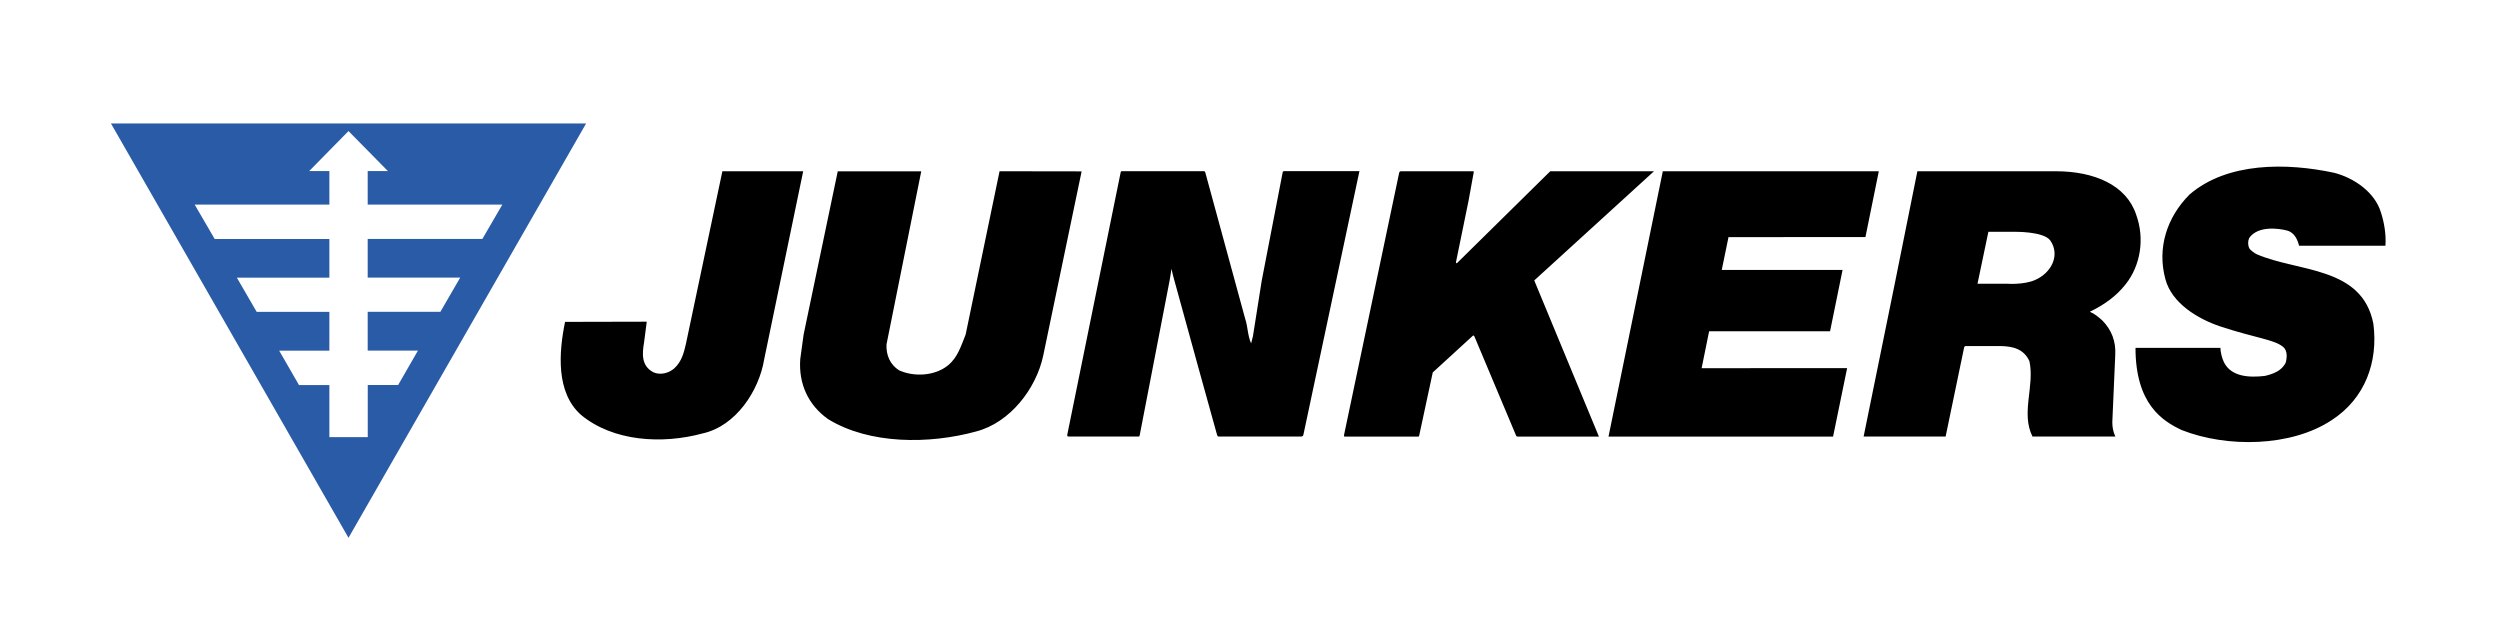
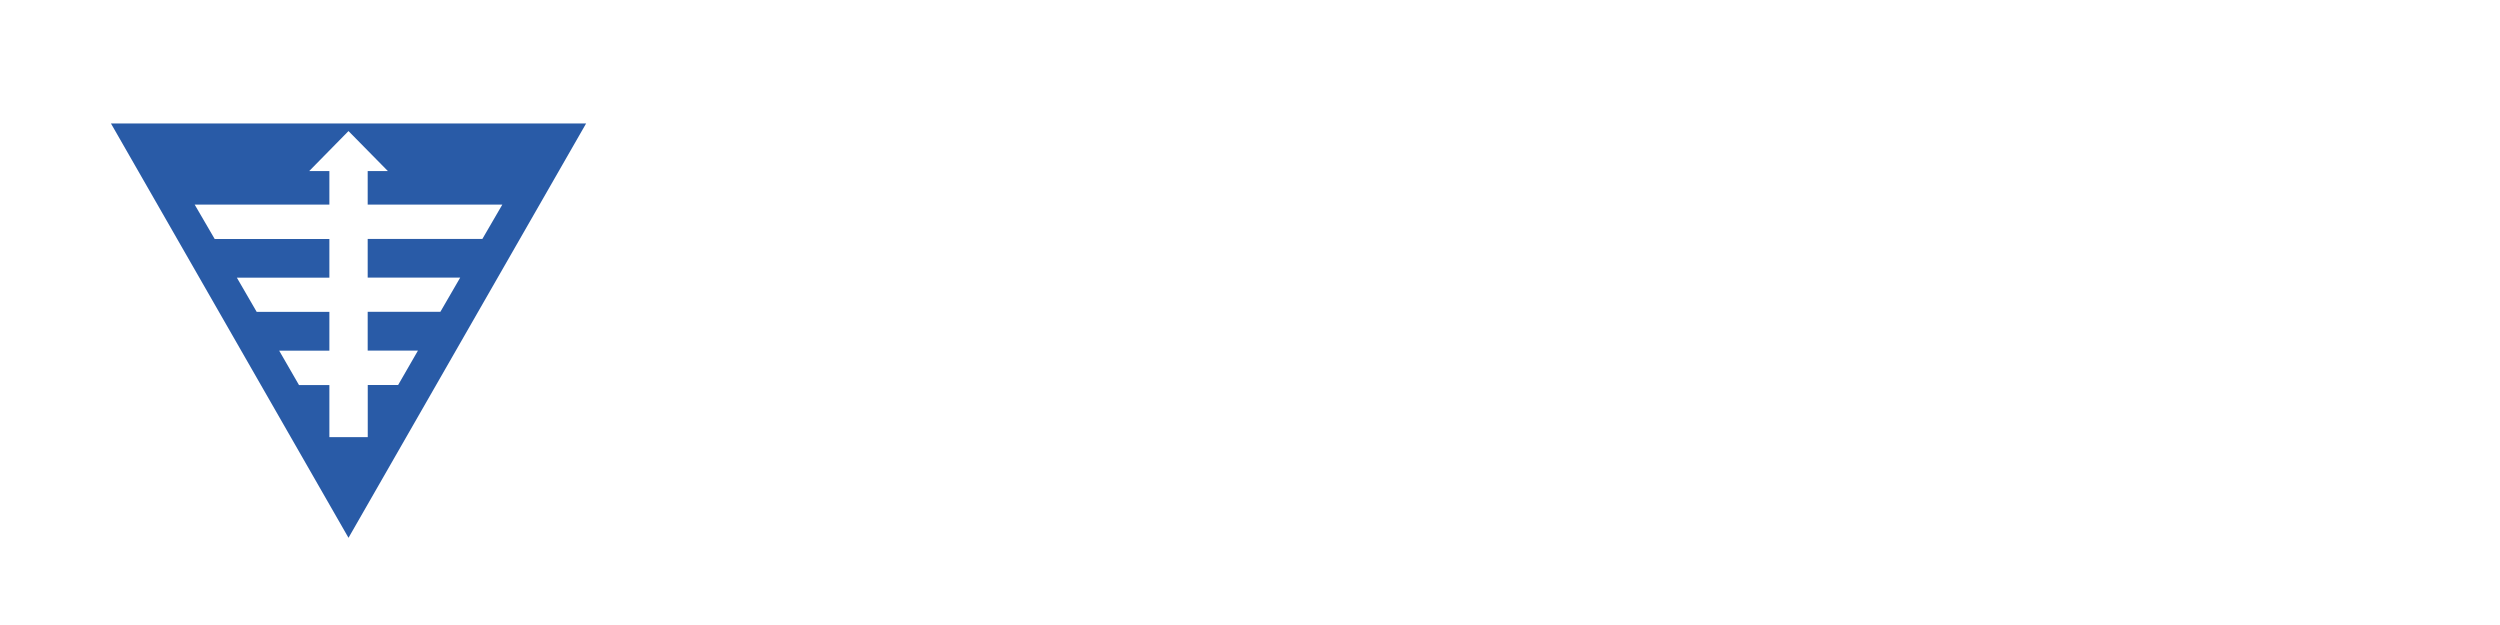
<svg xmlns="http://www.w3.org/2000/svg" version="1.1" id="Livello_1" x="0px" y="0px" viewBox="0 0 400 100" style="enable-background:new 0 0 400 100;" xml:space="preserve">
  <style type="text/css">
	.st0{fill-rule:evenodd;clip-rule:evenodd;}
	.st1{fill-rule:evenodd;clip-rule:evenodd;fill:#295BA7;}
</style>
  <g>
-     <path class="st0" d="M115.58,27.4l12.93,0l-6.24,30.09c-0.83,5.04-4.53,10.69-9.86,11.86c-6.47,1.76-14.31,1.29-19.45-2.97   c-4.04-3.59-3.55-10.01-2.55-14.88l13.07-0.03l-0.42,3.25c-0.33,1.91-0.46,3.81,1.47,4.84c1.1,0.5,2.46,0.16,3.34-0.61   c1.22-1.11,1.56-2.55,1.89-3.99L115.58,27.4L115.58,27.4z M159.93,27.4l13.13,0.02l-6.15,29.5c-1.12,5.26-5.29,10.69-10.71,12.11   c-7.49,2.06-17.1,2.1-23.72-1.98c-3.18-2.27-4.72-5.65-4.44-9.59l0.54-3.94l5.46-26.11h13.36l-5.56,27.7   c-0.08,1.69,0.56,3.22,2.01,4.14c2.42,1.09,5.72,0.91,7.83-0.79c1.6-1.32,2.1-3.18,2.82-4.92L159.93,27.4L159.93,27.4z    M208.07,69.85h-12.93c-0.37,0-0.3,0-0.45-0.41c-0.12-0.35-5.35-19.31-6.87-24.86c-0.14-0.52-0.27-1.04-0.38-1.57l-0.29,1.81   l-4.79,24.78c-0.05,0.26-0.06,0.25-0.33,0.25h-11.05c-0.27,0-0.24-0.2-0.19-0.43l8.53-41.91c0.04-0.09,0.05-0.12,0.19-0.12h13.03   c0.18,0,0.24,0,0.32,0.25l6.37,23.37c0.43,1.27,0.39,2.71,0.95,3.93l0.29-1.14l1.4-8.86l3.36-17.38c0,0,0-0.18,0.25-0.18l12.03,0   l-8.95,42.1C208.5,69.76,208.44,69.85,208.07,69.85L208.07,69.85z M235.8,27.54c0.02-0.13-0.02-0.14-0.17-0.14h-11.39   c-0.28,0-0.31,0.06-0.38,0.28l-8.79,41.8c-0.06,0.29-0.04,0.38,0.11,0.38h11.76c0.1,0,0.1-0.08,0.14-0.22l2.16-10.05l6.37-5.83   c0.09-0.07,0.19-0.17,0.3,0.08l6.66,15.84c0.03,0.06,0.08,0.18,0.27,0.18h12.99l-10.35-24.99l19.16-17.47l-16.6,0l-14.86,14.64   c-0.19,0.17-0.25,0.04-0.21-0.17l1.99-9.71L235.8,27.54L235.8,27.54z M295.54,58.9l-2.25,10.96h-35.93l8.69-42.46l34.56,0   l-2.14,10.53l-21.91,0.01l-1.08,5.25h19.33l-2,9.81h-19.35l-1.2,5.91L295.54,58.9L295.54,58.9z M303.16,45.4l3.62-18h22.14   c6.2,0,11.32,2.23,12.87,6.96c1.38,3.79,0.72,8.1-1.7,11.14c-1.53,1.93-3.4,3.21-5.35,4.2c-0.06,0.03-0.5,0.14-0.24,0.25   c0.56,0.21,1.26,0.77,1.87,1.32c1.5,1.53,2.19,3.36,2.07,5.53l-0.47,10.75c0,0.85,0.15,1.58,0.49,2.3H325.2   c-1.89-3.78,0.37-8.05-0.49-12.06c-0.89-1.96-2.67-2.39-4.6-2.42h-5.5c-0.2,0-0.3,0.03-0.35,0.22l-2.96,14.25h-13.12L303.16,45.4   l18.07,0c0,0,2.56,0.18,4.33-0.58c2.67-1.13,4.09-3.98,2.51-6.31c-1.04-1.53-5.84-1.42-5.84-1.42h-4.09l-1.74,8.31L303.16,45.4   L303.16,45.4z M359.9,39.74c0.14,0.28,0.9,0.82,1.16,0.93c6.58,2.88,16.9,1.89,18.68,11.14c0.79,6.1-1.32,11.95-6.68,15.42   c-6.51,4.29-16.74,4.42-23.96,1.59c-3.12-1.46-7.42-4.18-7.42-13.16h13.59c0,0.64,0.22,1.58,0.56,2.3c1.2,2.38,4.11,2.46,6.53,2.19   c1.28-0.3,2.72-0.78,3.36-2.15c0.21-0.77,0.29-1.88-0.39-2.47c-1.4-1.21-4.4-1.42-10.17-3.33c-3.46-1.18-7.65-3.64-8.69-7.51   c-1.38-5.03,0.26-9.98,3.87-13.58c6.03-5.18,15.5-5.1,23.14-3.46c3.12,0.8,6.53,3.09,7.49,6.41c0.52,1.62,0.82,3.47,0.7,5.26   h-13.82c-0.19-0.8-0.67-2.12-1.94-2.44c-1.32-0.34-4.64-0.81-6.04,1.2C359.64,38.61,359.64,39.22,359.9,39.74L359.9,39.74z" />
    <path class="st1" d="M55.76,86.05l-38.01-66.3h76.03L55.76,86.05L55.76,86.05z M80.37,32.74H58.83v-5.37h3.23l-6.3-6.4l-6.29,6.4   h3.23v5.37H31.15l3.2,5.5h18.35v6.19h-14.8l3.17,5.47h11.63v6.21h-8.03l3.17,5.5h4.86v8.33h6.14V61.6h4.86l3.17-5.5h-8.04v-6.21   h11.63l3.17-5.47h-14.8v-6.19h18.35L80.37,32.74L80.37,32.74z" />
  </g>
</svg>